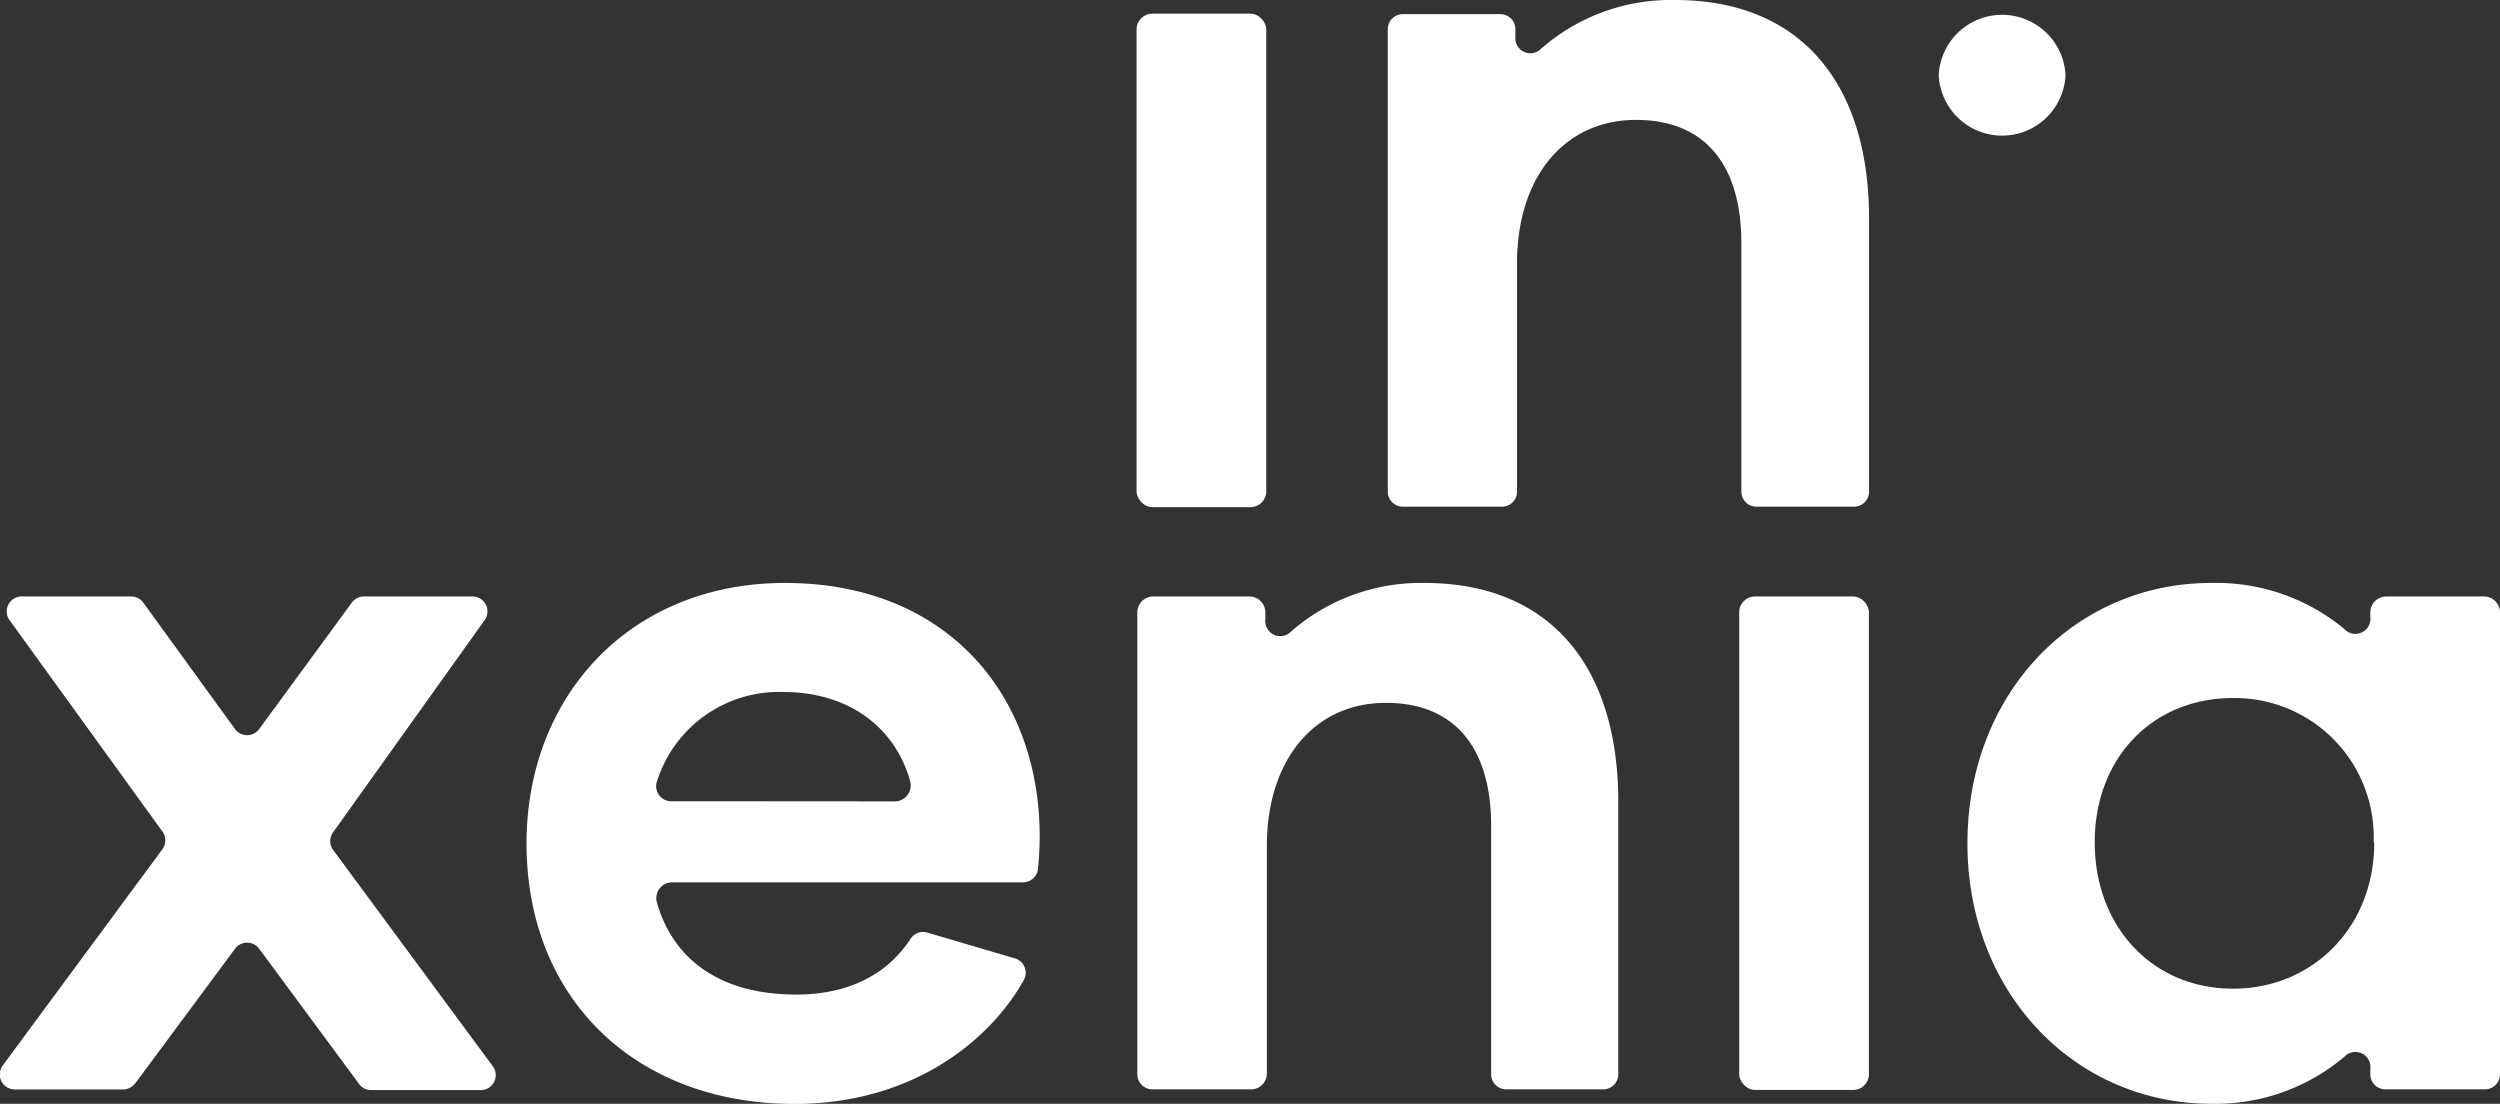
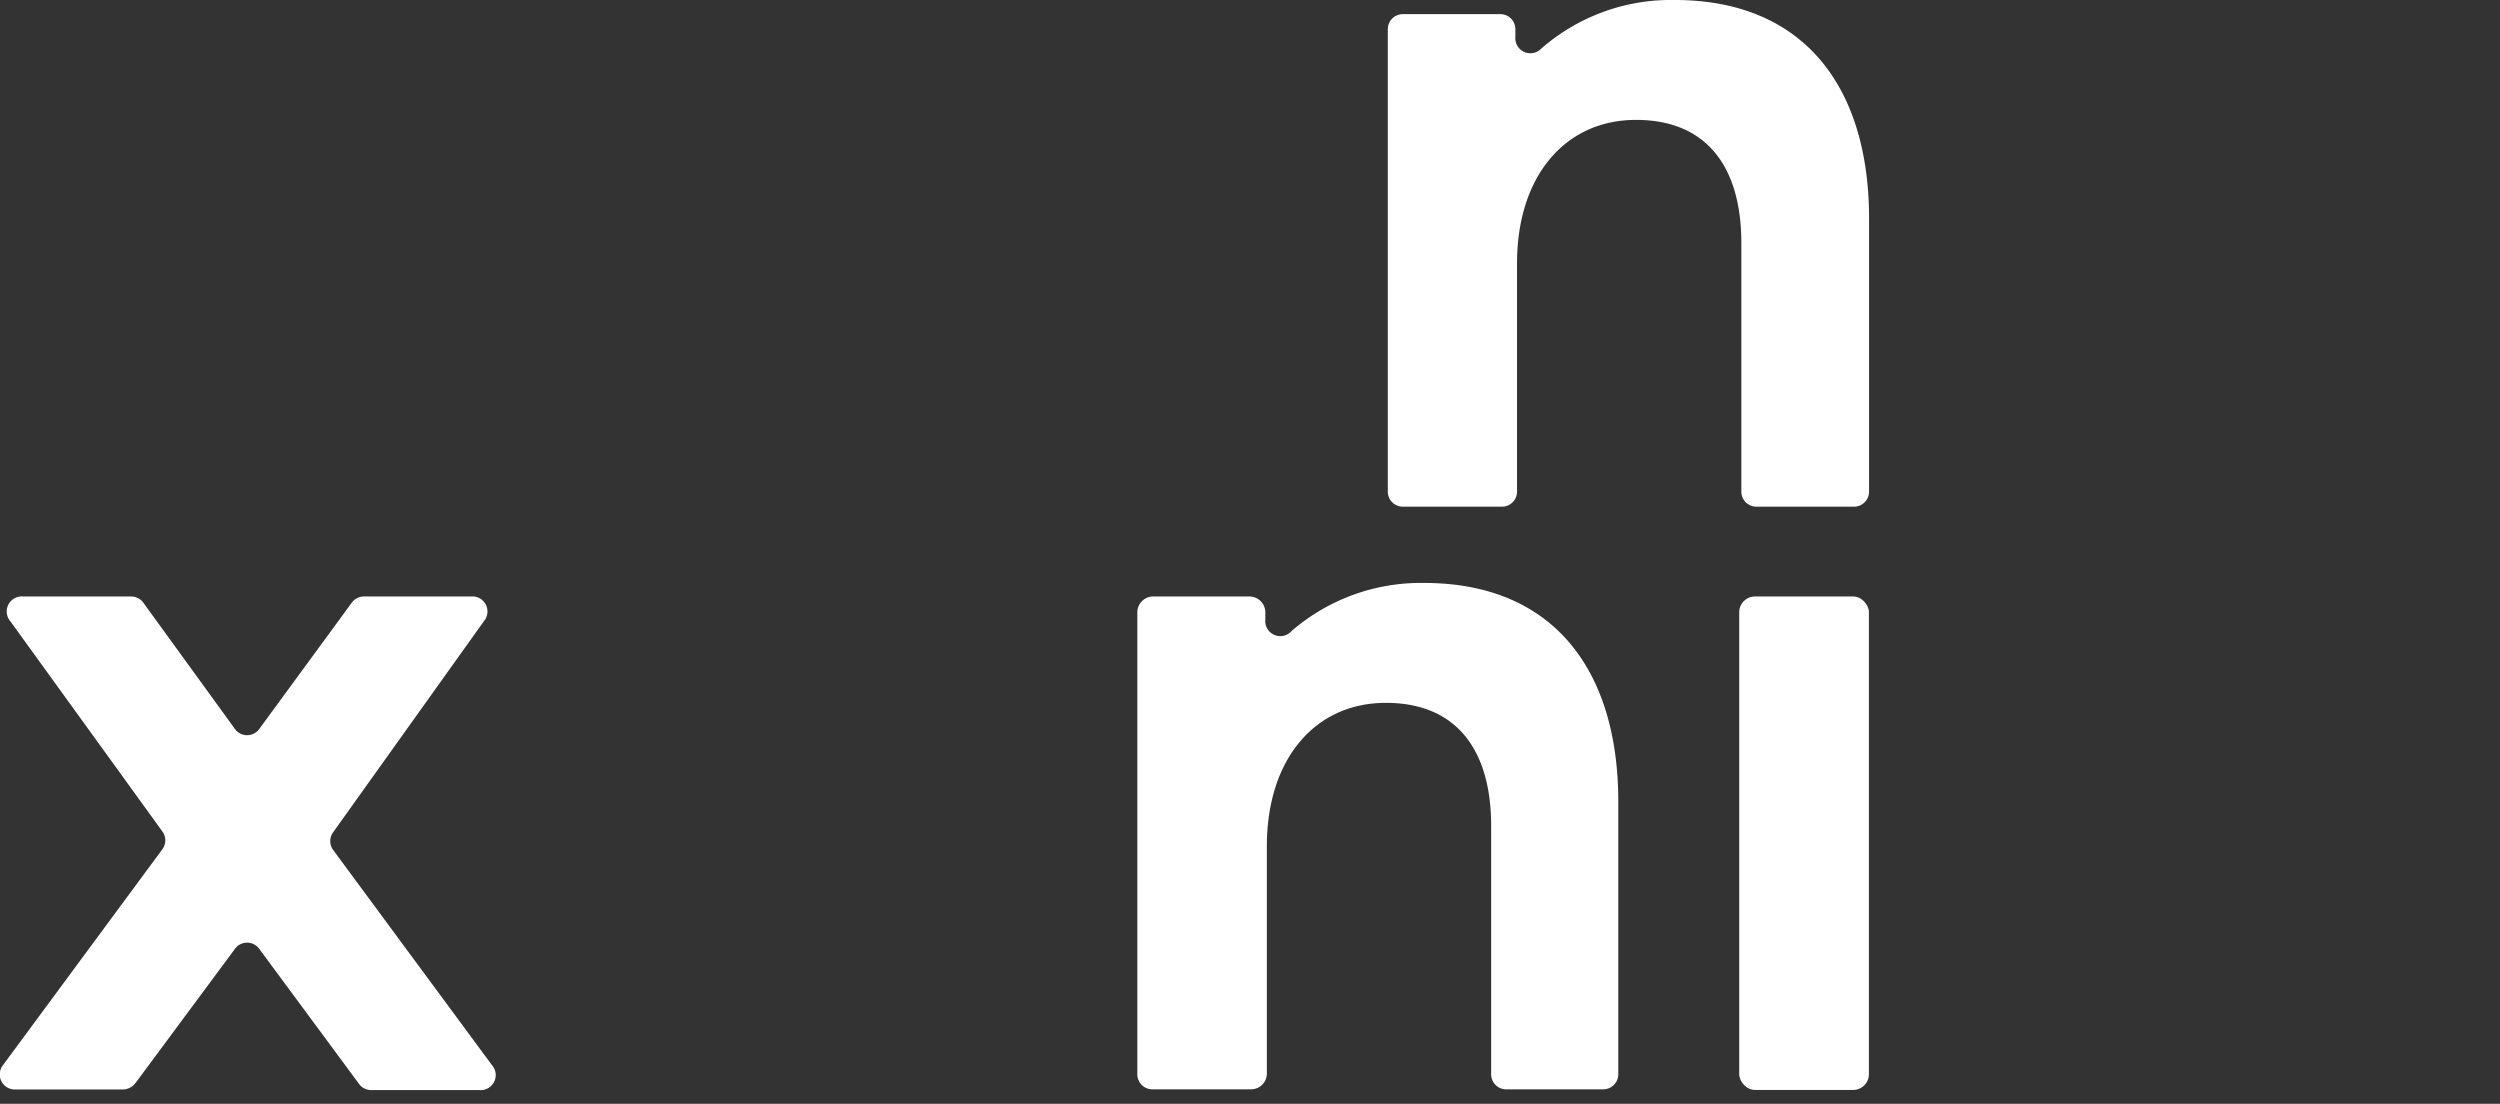
<svg xmlns="http://www.w3.org/2000/svg" viewBox="0 0 166.18 73.37">
  <rect x="0" y="0" width="166.18" height="73.37" fill="#333333" stroke="none" />
  <defs>
    <style>.cls-1{fill:#fff;}</style>
  </defs>
  <title>logotipo-inxenia</title>
  <g id="Capa_2" data-name="Capa 2">
    <g id="Capa_1-2" data-name="Capa 1">
-       <rect class="cls-1" x="75.55" y="0.91" width="8.62" height="32.8" rx="1.04" ry="1.04" />
      <path class="cls-1" d="M124.24,14.52V32.68a1,1,0,0,1-1,1h-6.49a1,1,0,0,1-1-1V16.14c0-5-2.27-8.17-7-8.17s-7.91,3.76-7.91,9.53V32.68a1,1,0,0,1-1,1H93.25a1,1,0,0,1-1-1V1.94a1,1,0,0,1,1-1h6.48a1,1,0,0,1,1,1v.51a1,1,0,0,0,1.72.78A13.09,13.09,0,0,1,111.33,0C119.89,0,124.24,5.77,124.24,14.52Z" />
-       <path class="cls-1" d="M128.87,5a4.22,4.22,0,0,1,8.43,0,4.22,4.22,0,0,1-8.43,0Z" />
      <path class="cls-1" d="M23.83,72l-6.57-8.89a1,1,0,0,0-1.67,0L9,72a1.07,1.07,0,0,1-.84.42H1A1,1,0,0,1,.2,70.8L10.78,56.47a1,1,0,0,0,0-1.22L.69,41.3a1,1,0,0,1,.85-1.65H8.7a1,1,0,0,1,.84.43l6.05,8.34a1,1,0,0,0,1.67,0l6.11-8.34a1,1,0,0,1,.84-.43h7.11a1,1,0,0,1,.84,1.65l-10,14a1,1,0,0,0,0,1.22L32.7,70.8a1,1,0,0,1-.83,1.66H24.66A1,1,0,0,1,23.83,72Z" />
-       <path class="cls-1" d="M35,56.06c0-9.79,6.88-17.31,17.18-17.31,10.77,0,16.93,7.45,16.93,16.85A20.75,20.75,0,0,1,69,57.7a1,1,0,0,1-1,.95H44.67a1.05,1.05,0,0,0-1,1.35c1,3.54,3.94,6.11,9.25,6.11,3.78,0,6.21-1.56,7.6-3.7A1,1,0,0,1,61.67,62l5.74,1.69a1,1,0,0,1,.62,1.5c-2.26,4-7.38,8.19-15.24,8.19C42.29,73.37,35,66.43,35,56.06Zm24.5-2.79a1.06,1.06,0,0,0,1-1.33C59.59,48.56,56.62,46,52.08,46a8.5,8.5,0,0,0-8.4,5.91,1,1,0,0,0,1,1.35Z" />
      <path class="cls-1" d="M107.57,53.27V71.41a1,1,0,0,1-1,1h-6.45a1,1,0,0,1-1-1V54.89c0-5-2.27-8.17-7-8.17s-7.91,3.76-7.91,9.53V71.41a1.05,1.05,0,0,1-1.06,1H76.6a1,1,0,0,1-1-1V40.71a1.06,1.06,0,0,1,1-1.06h6.45a1.06,1.06,0,0,1,1.06,1.06v.46a1,1,0,0,0,1.74.78,13.12,13.12,0,0,1,8.82-3.2C103.23,38.75,107.57,44.52,107.57,53.27Z" />
      <rect class="cls-1" x="115.61" y="39.65" width="8.62" height="32.8" rx="1.04" ry="1.04" />
-       <path class="cls-1" d="M130.78,56.06c0-10,7.14-17.31,16.21-17.31a13.34,13.34,0,0,1,8.84,3.06,1,1,0,0,0,1.73-.8v-.3a1.06,1.06,0,0,1,1.05-1.06h6.52a1.06,1.06,0,0,1,1.05,1.06v30.7a1,1,0,0,1-1.05,1h-6.52a1,1,0,0,1-1.05-1v-.36a1,1,0,0,0-1.73-.8A13.29,13.29,0,0,1,147,73.37C137.92,73.37,130.78,66,130.78,56.06Zm27-.07a9.24,9.24,0,0,0-9.34-9.59c-5.38,0-9.2,4-9.2,9.59s3.82,9.73,9.2,9.73C153.67,65.72,157.82,61.7,157.82,56Z" />
    </g>
  </g>
</svg>